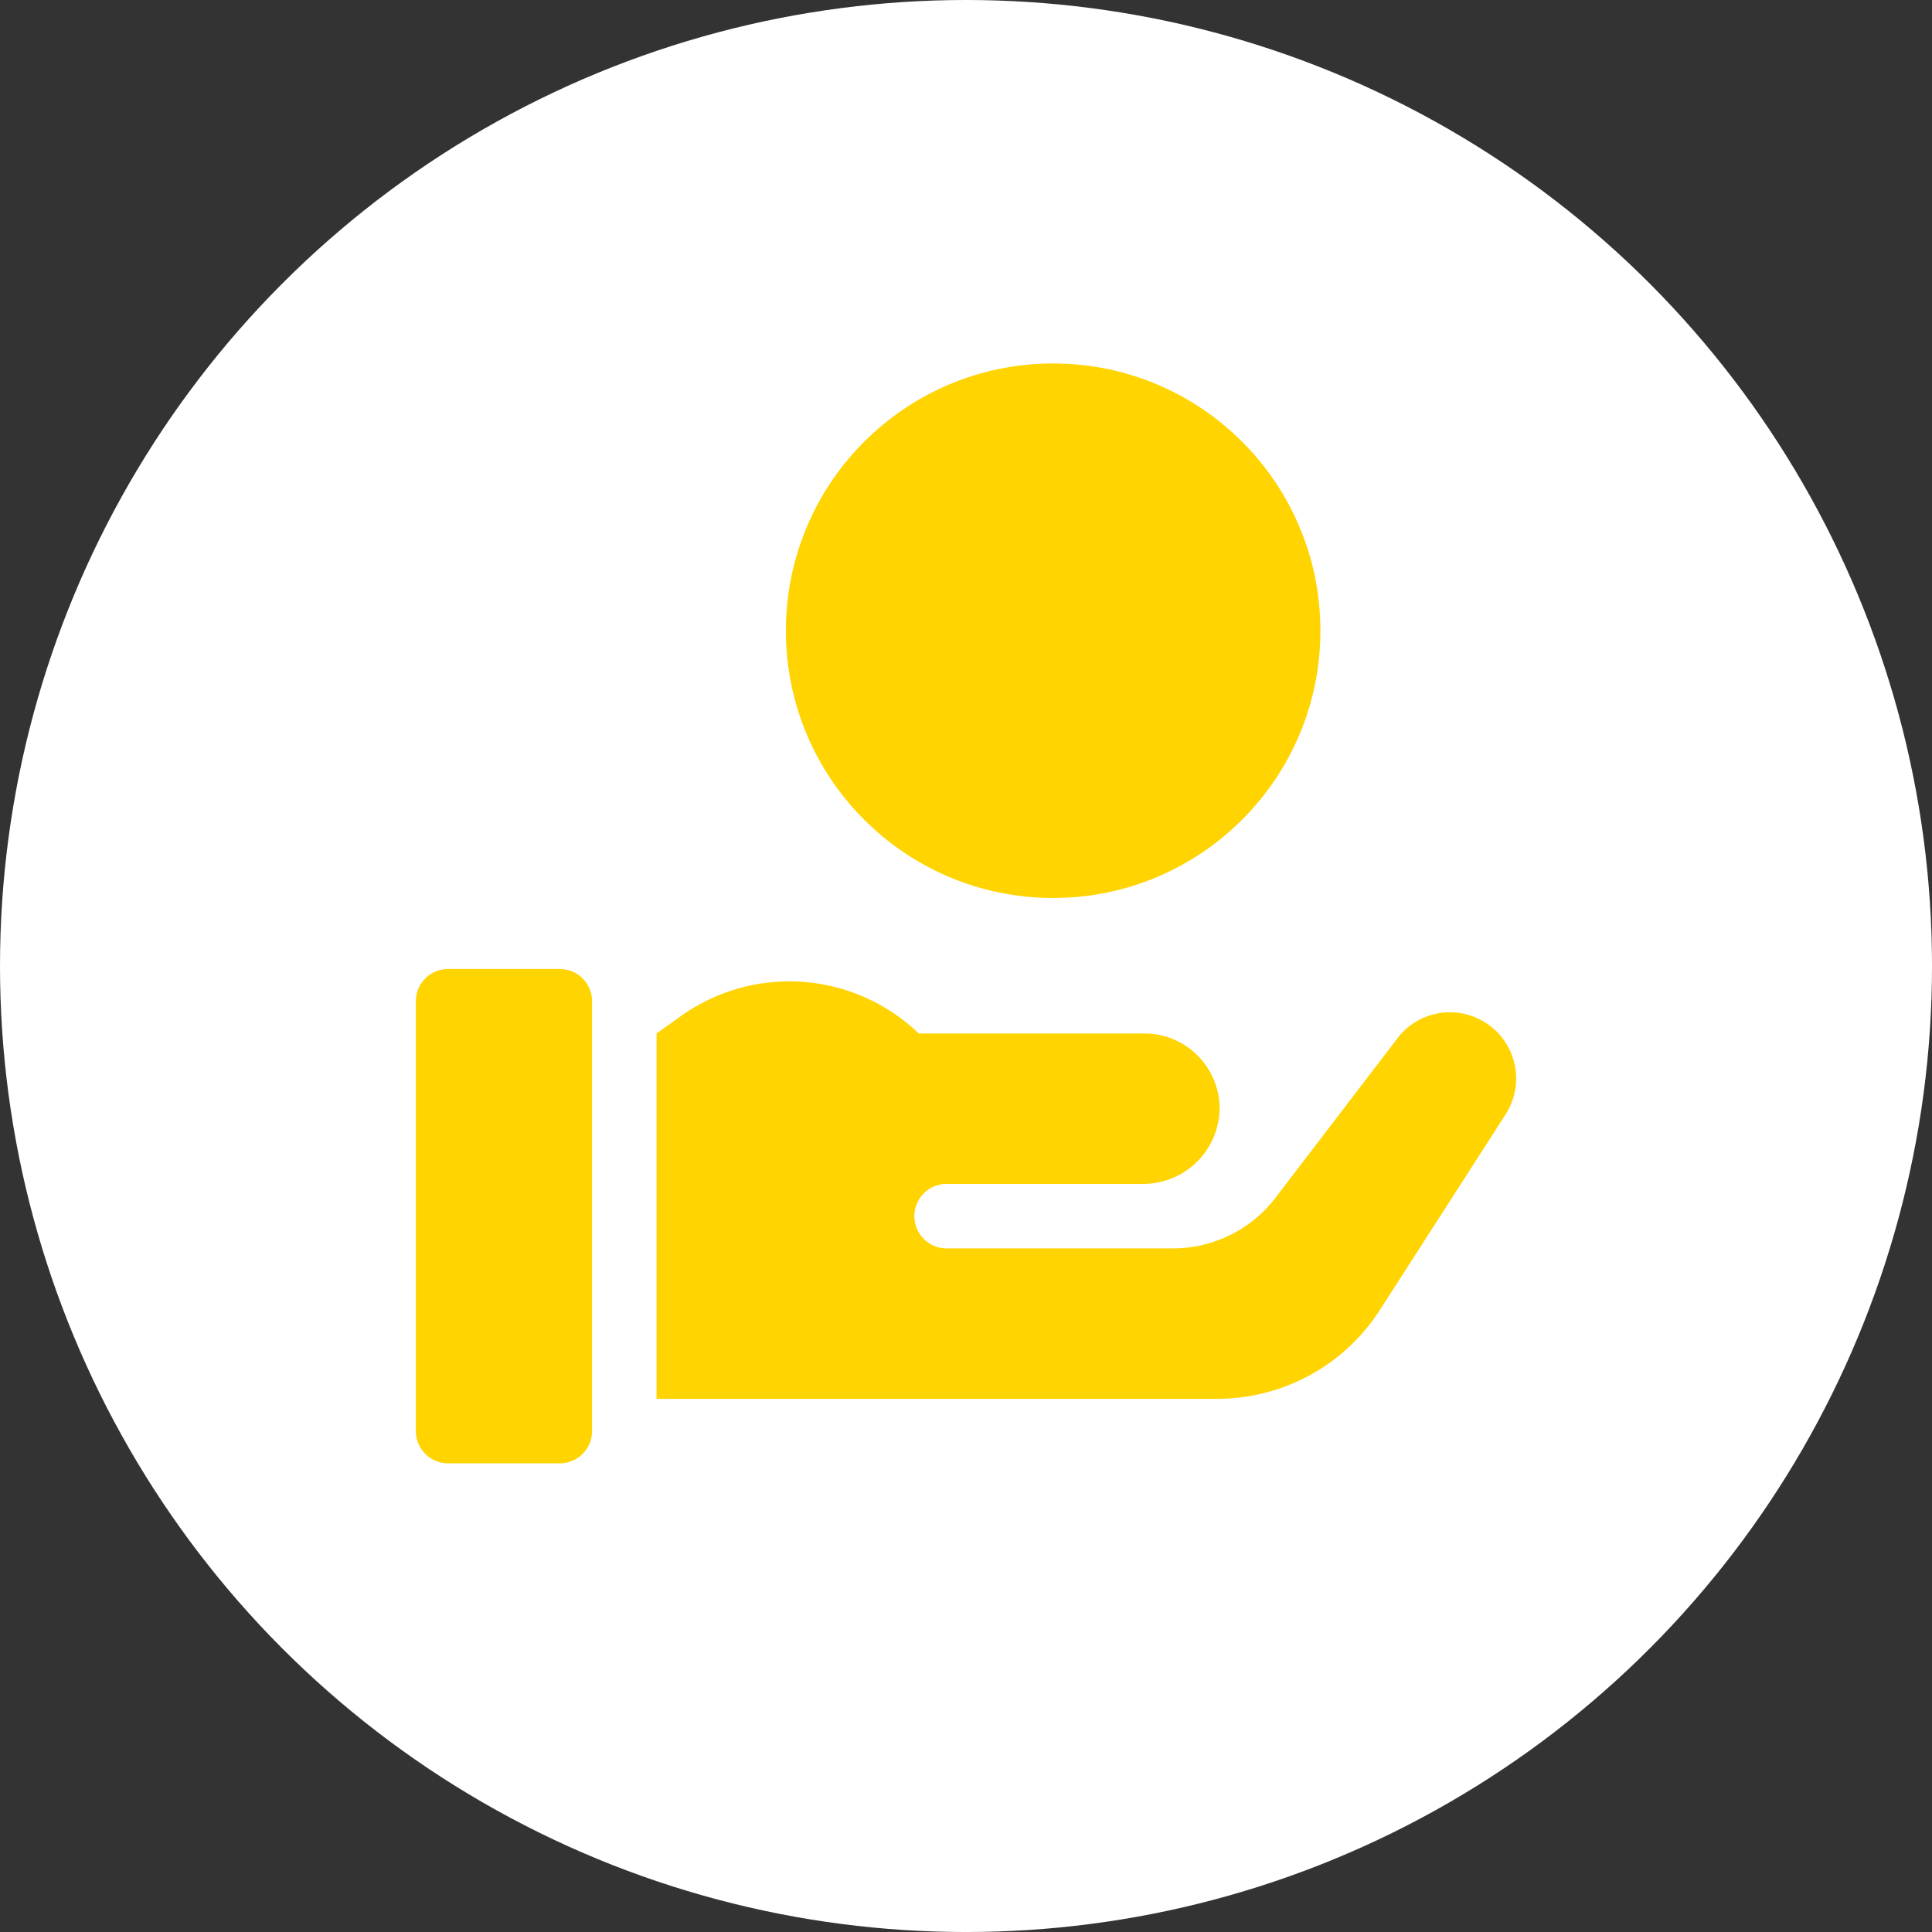
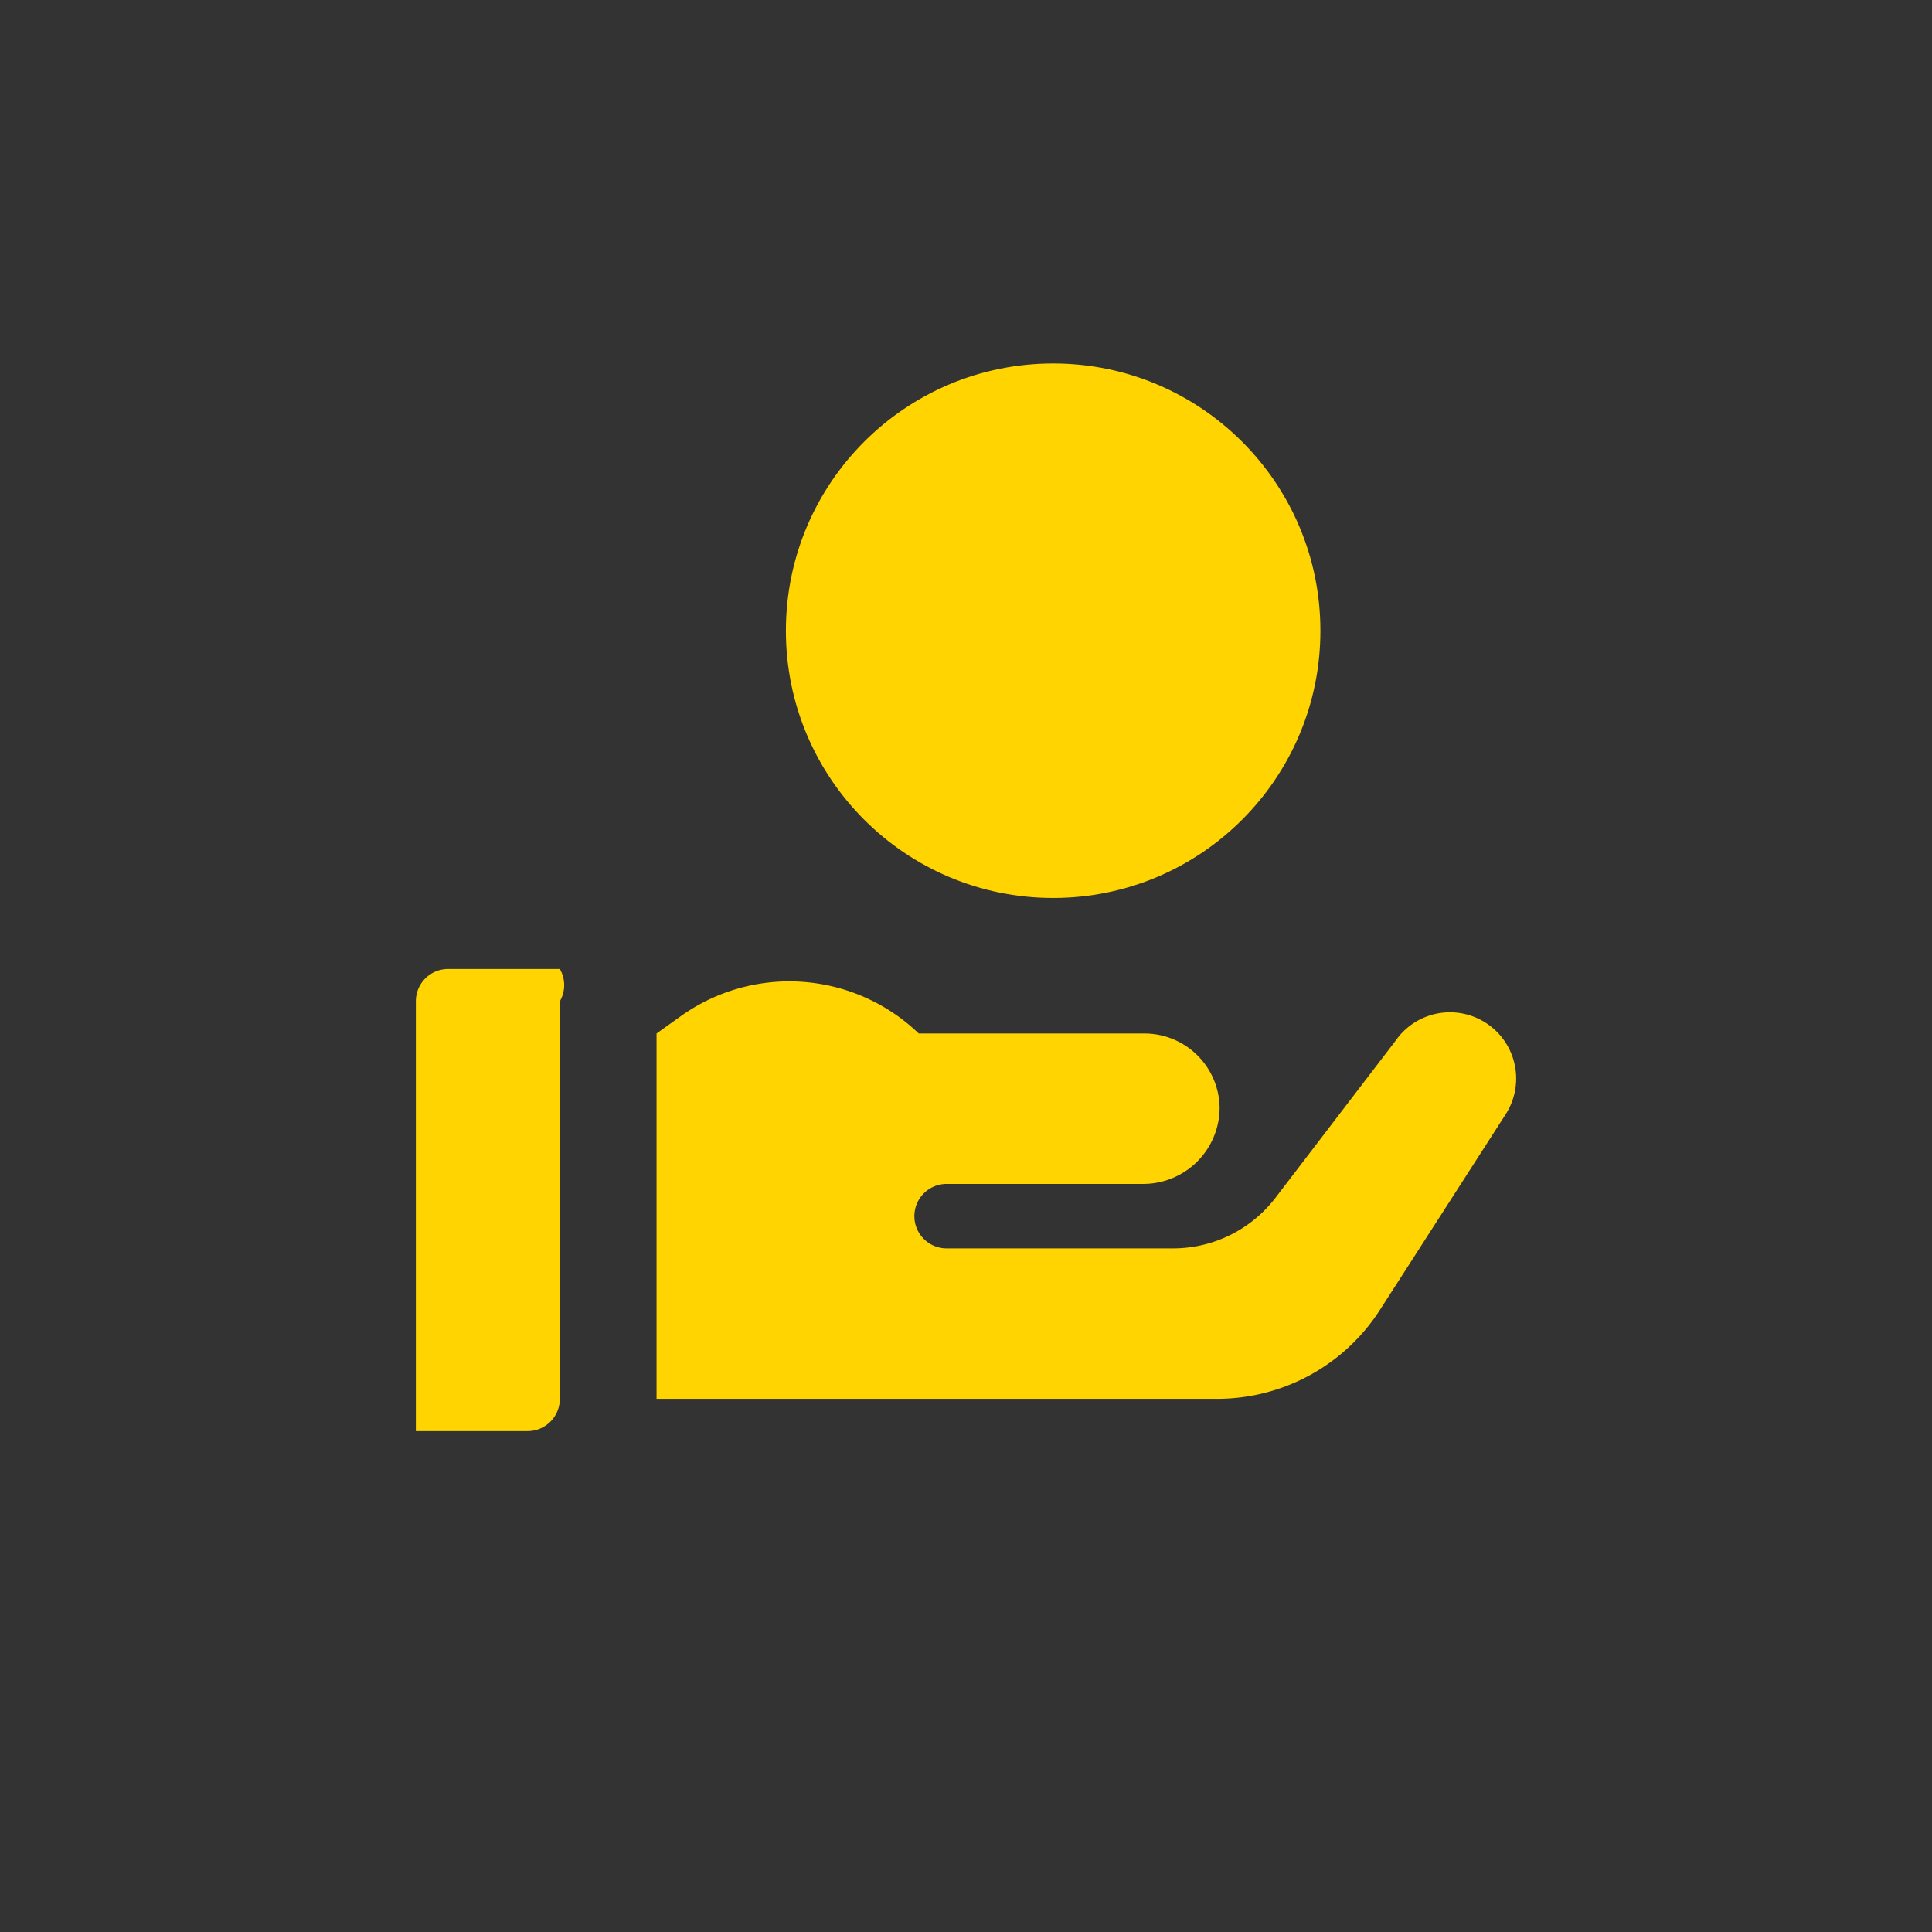
<svg xmlns="http://www.w3.org/2000/svg" width="122.539" height="122.539" viewBox="0 0 122.539 122.539">
  <rect x="0" y="0" width="122.539" height="122.539" fill="#333333" stroke="none" />
  <g transform="translate(-1193 -1291.677)">
-     <ellipse cx="61.27" cy="61.27" rx="61.27" ry="61.27" transform="translate(1193 1291.677)" fill="#fff" />
    <g transform="translate(1219.375 1314.73)">
      <path d="M-494.658,412.482l-7.733,10.112a8.181,8.181,0,0,1-6.5,3.21h-14.36a2.045,2.045,0,0,1-2.044-2.044,2.045,2.045,0,0,1,2.044-2.045H-510.8a4.846,4.846,0,0,0,4.865-4.827v-.036a4.772,4.772,0,0,0-4.77-4.678h-14.313a11.842,11.842,0,0,0-15.09-1.1l-1.54,1.1v23.172h35.557a12.268,12.268,0,0,0,10.32-5.633l7.979-12.413a4.2,4.2,0,0,0,.666-2.27,4.2,4.2,0,0,0-4.2-4.2,4.2,4.2,0,0,0-3.335,1.648Z" transform="translate(556.915 -369.677)" fill="#ffd400" />
-       <path d="M-551.342,407.9h-7.088a2.045,2.045,0,0,0-2.044,2.045V437.21a2.044,2.044,0,0,0,2.044,2.044h7.088a2.044,2.044,0,0,0,2.044-2.044V409.949A2.044,2.044,0,0,0-551.342,407.9Z" transform="translate(560.475 -369.494)" fill="#ffd400" />
+       <path d="M-551.342,407.9h-7.088a2.045,2.045,0,0,0-2.044,2.045V437.21h7.088a2.044,2.044,0,0,0,2.044-2.044V409.949A2.044,2.044,0,0,0-551.342,407.9Z" transform="translate(560.475 -369.494)" fill="#ffd400" />
      <circle cx="16.951" cy="16.951" r="16.951" transform="translate(23.471 0)" fill="#ffd400" />
    </g>
  </g>
</svg>